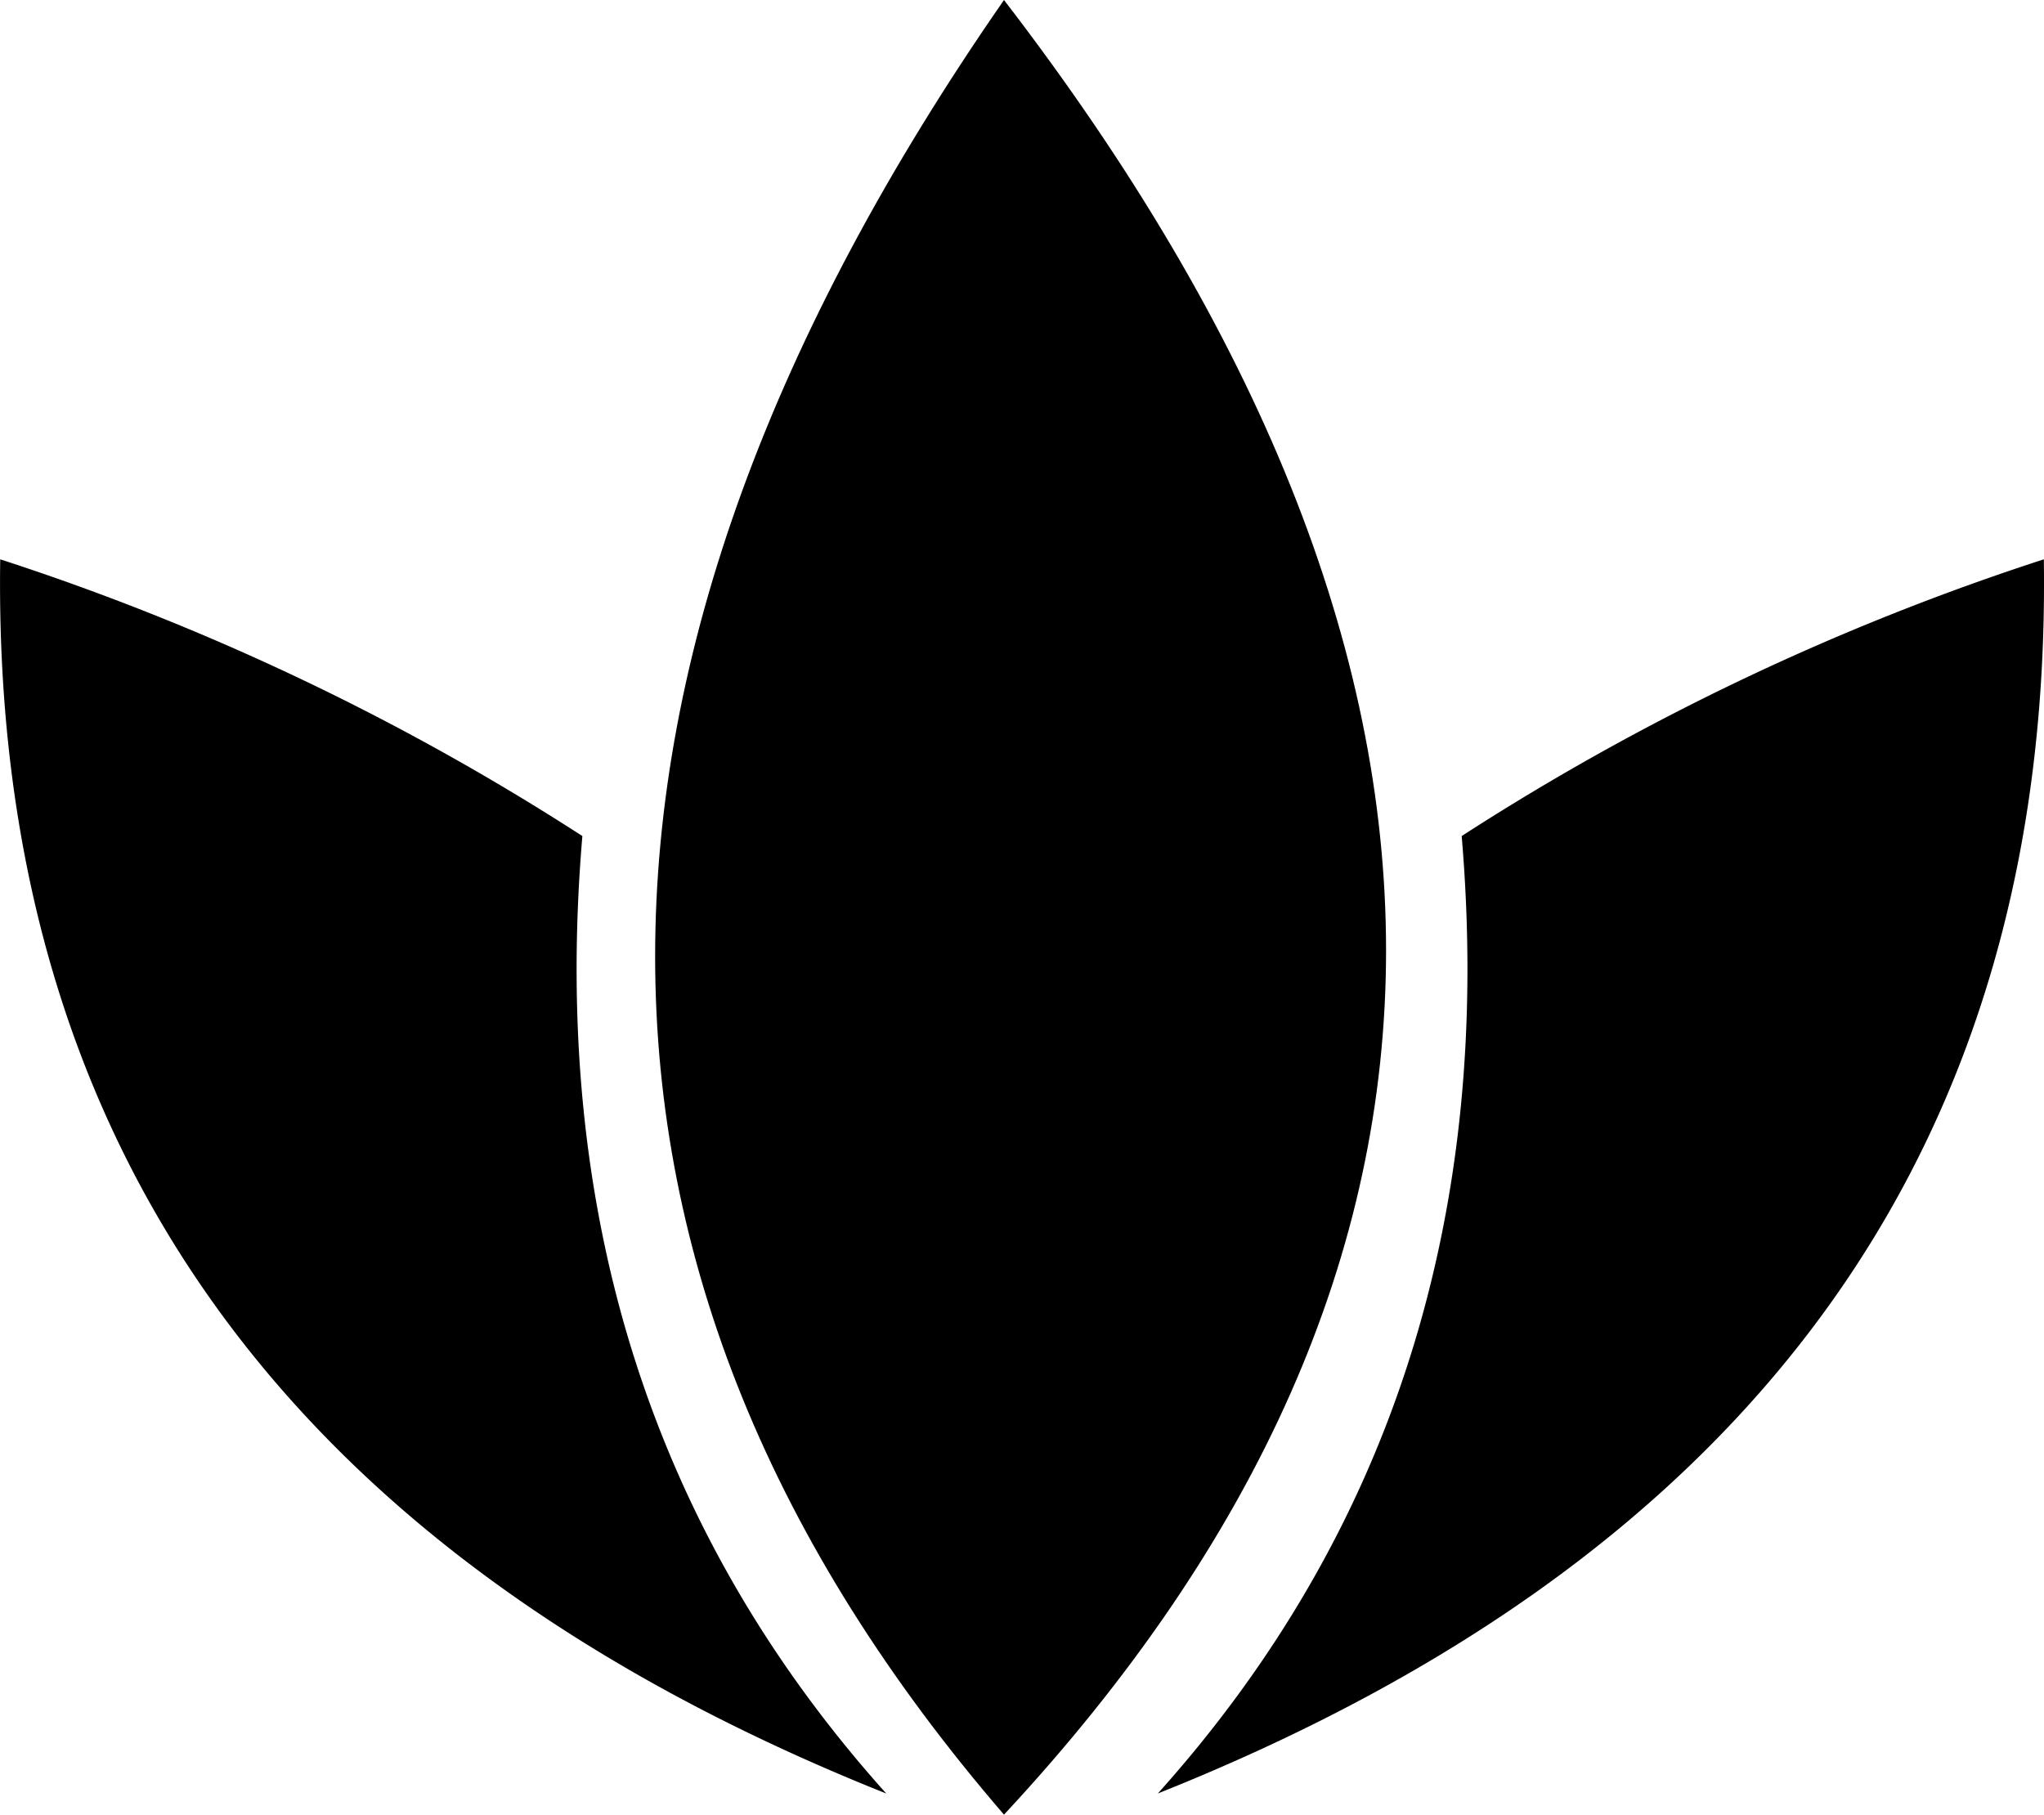
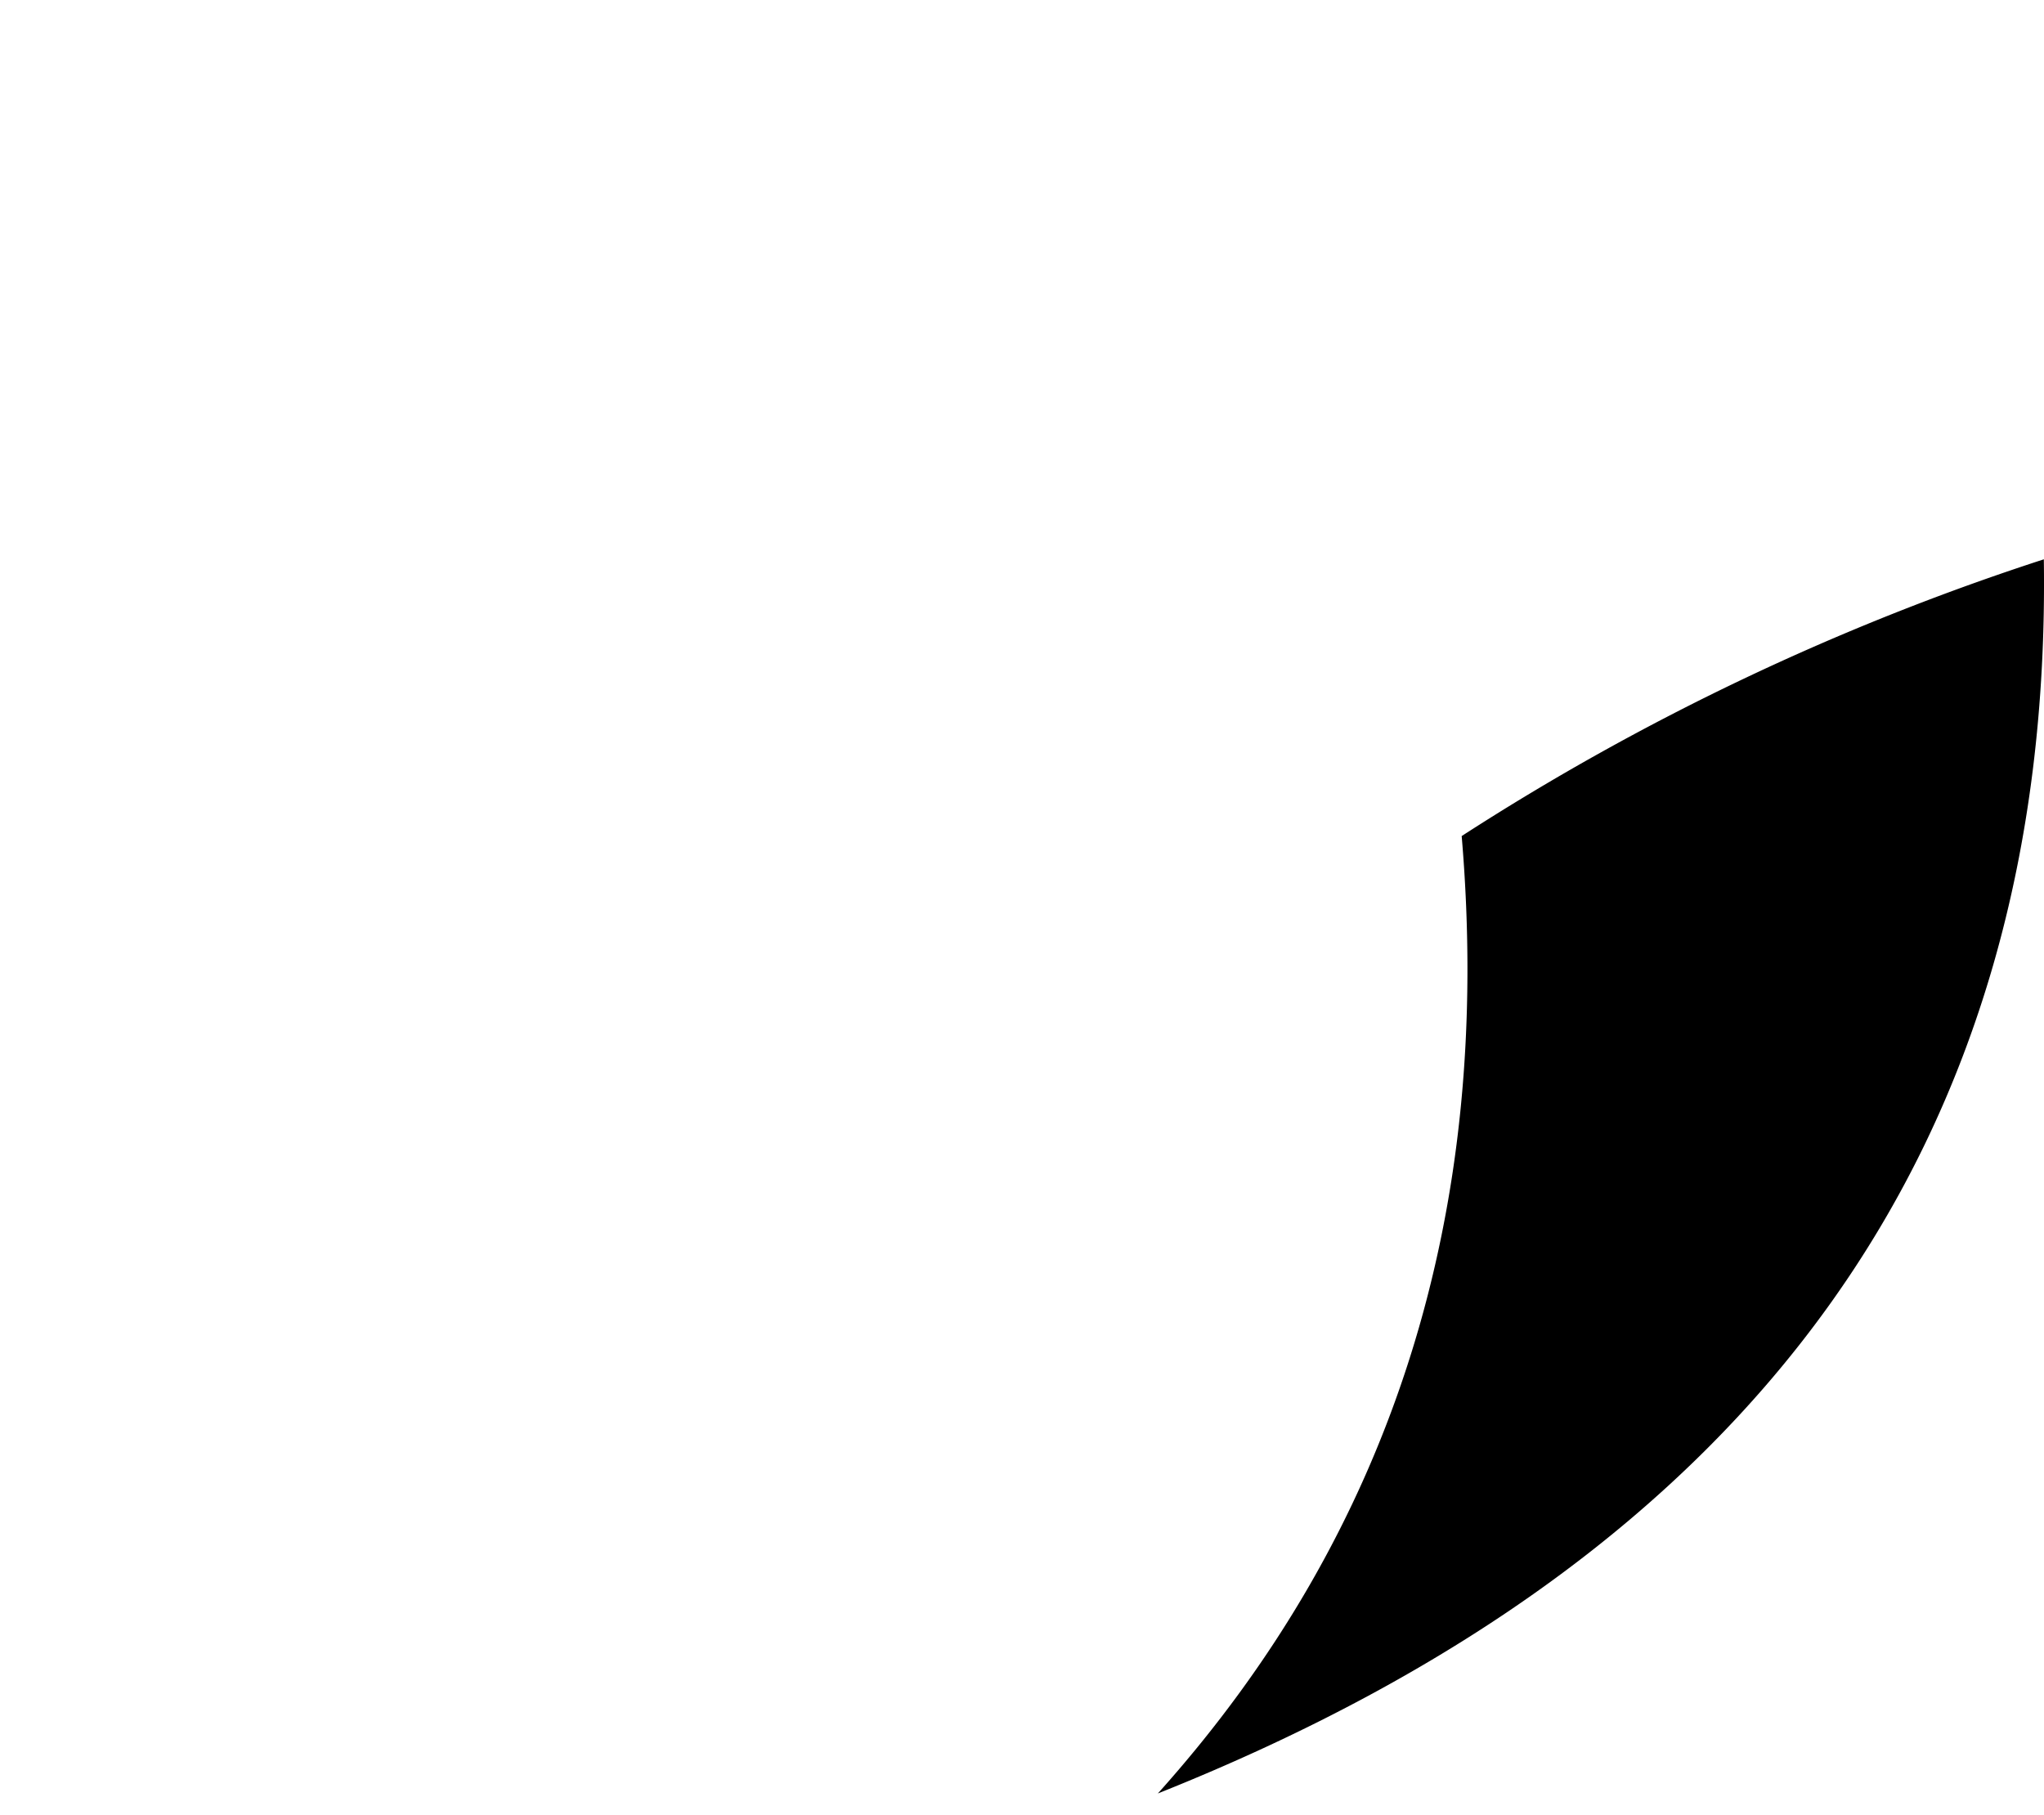
<svg xmlns="http://www.w3.org/2000/svg" id="ab52c21e-b3e3-4024-9c73-6c5e0ad7adf4" data-name="Layer 1" width="37.639" height="33.417" viewBox="0 0 37.639 33.417">
-   <path d="M19.168.292q-12.848,18.515,0,33.417Q33.239,18.588,19.168.292Z" transform="translate(-0.68 -0.292)" style="fill-rule:evenodd" />
-   <path d="M11.404,15.688a45.775,45.775,0,0,0-10.72-5.096Q.45,26.723,17,33.32,10.521,26.097,11.404,15.688Z" transform="translate(-0.68 -0.292)" style="fill-rule:evenodd" />
  <path d="M27.596,15.688q.884,10.409-5.595,17.631Q38.55,26.722,38.316,10.592A45.775,45.775,0,0,0,27.596,15.688Z" transform="translate(-0.68 -0.292)" style="fill-rule:evenodd" />
</svg>